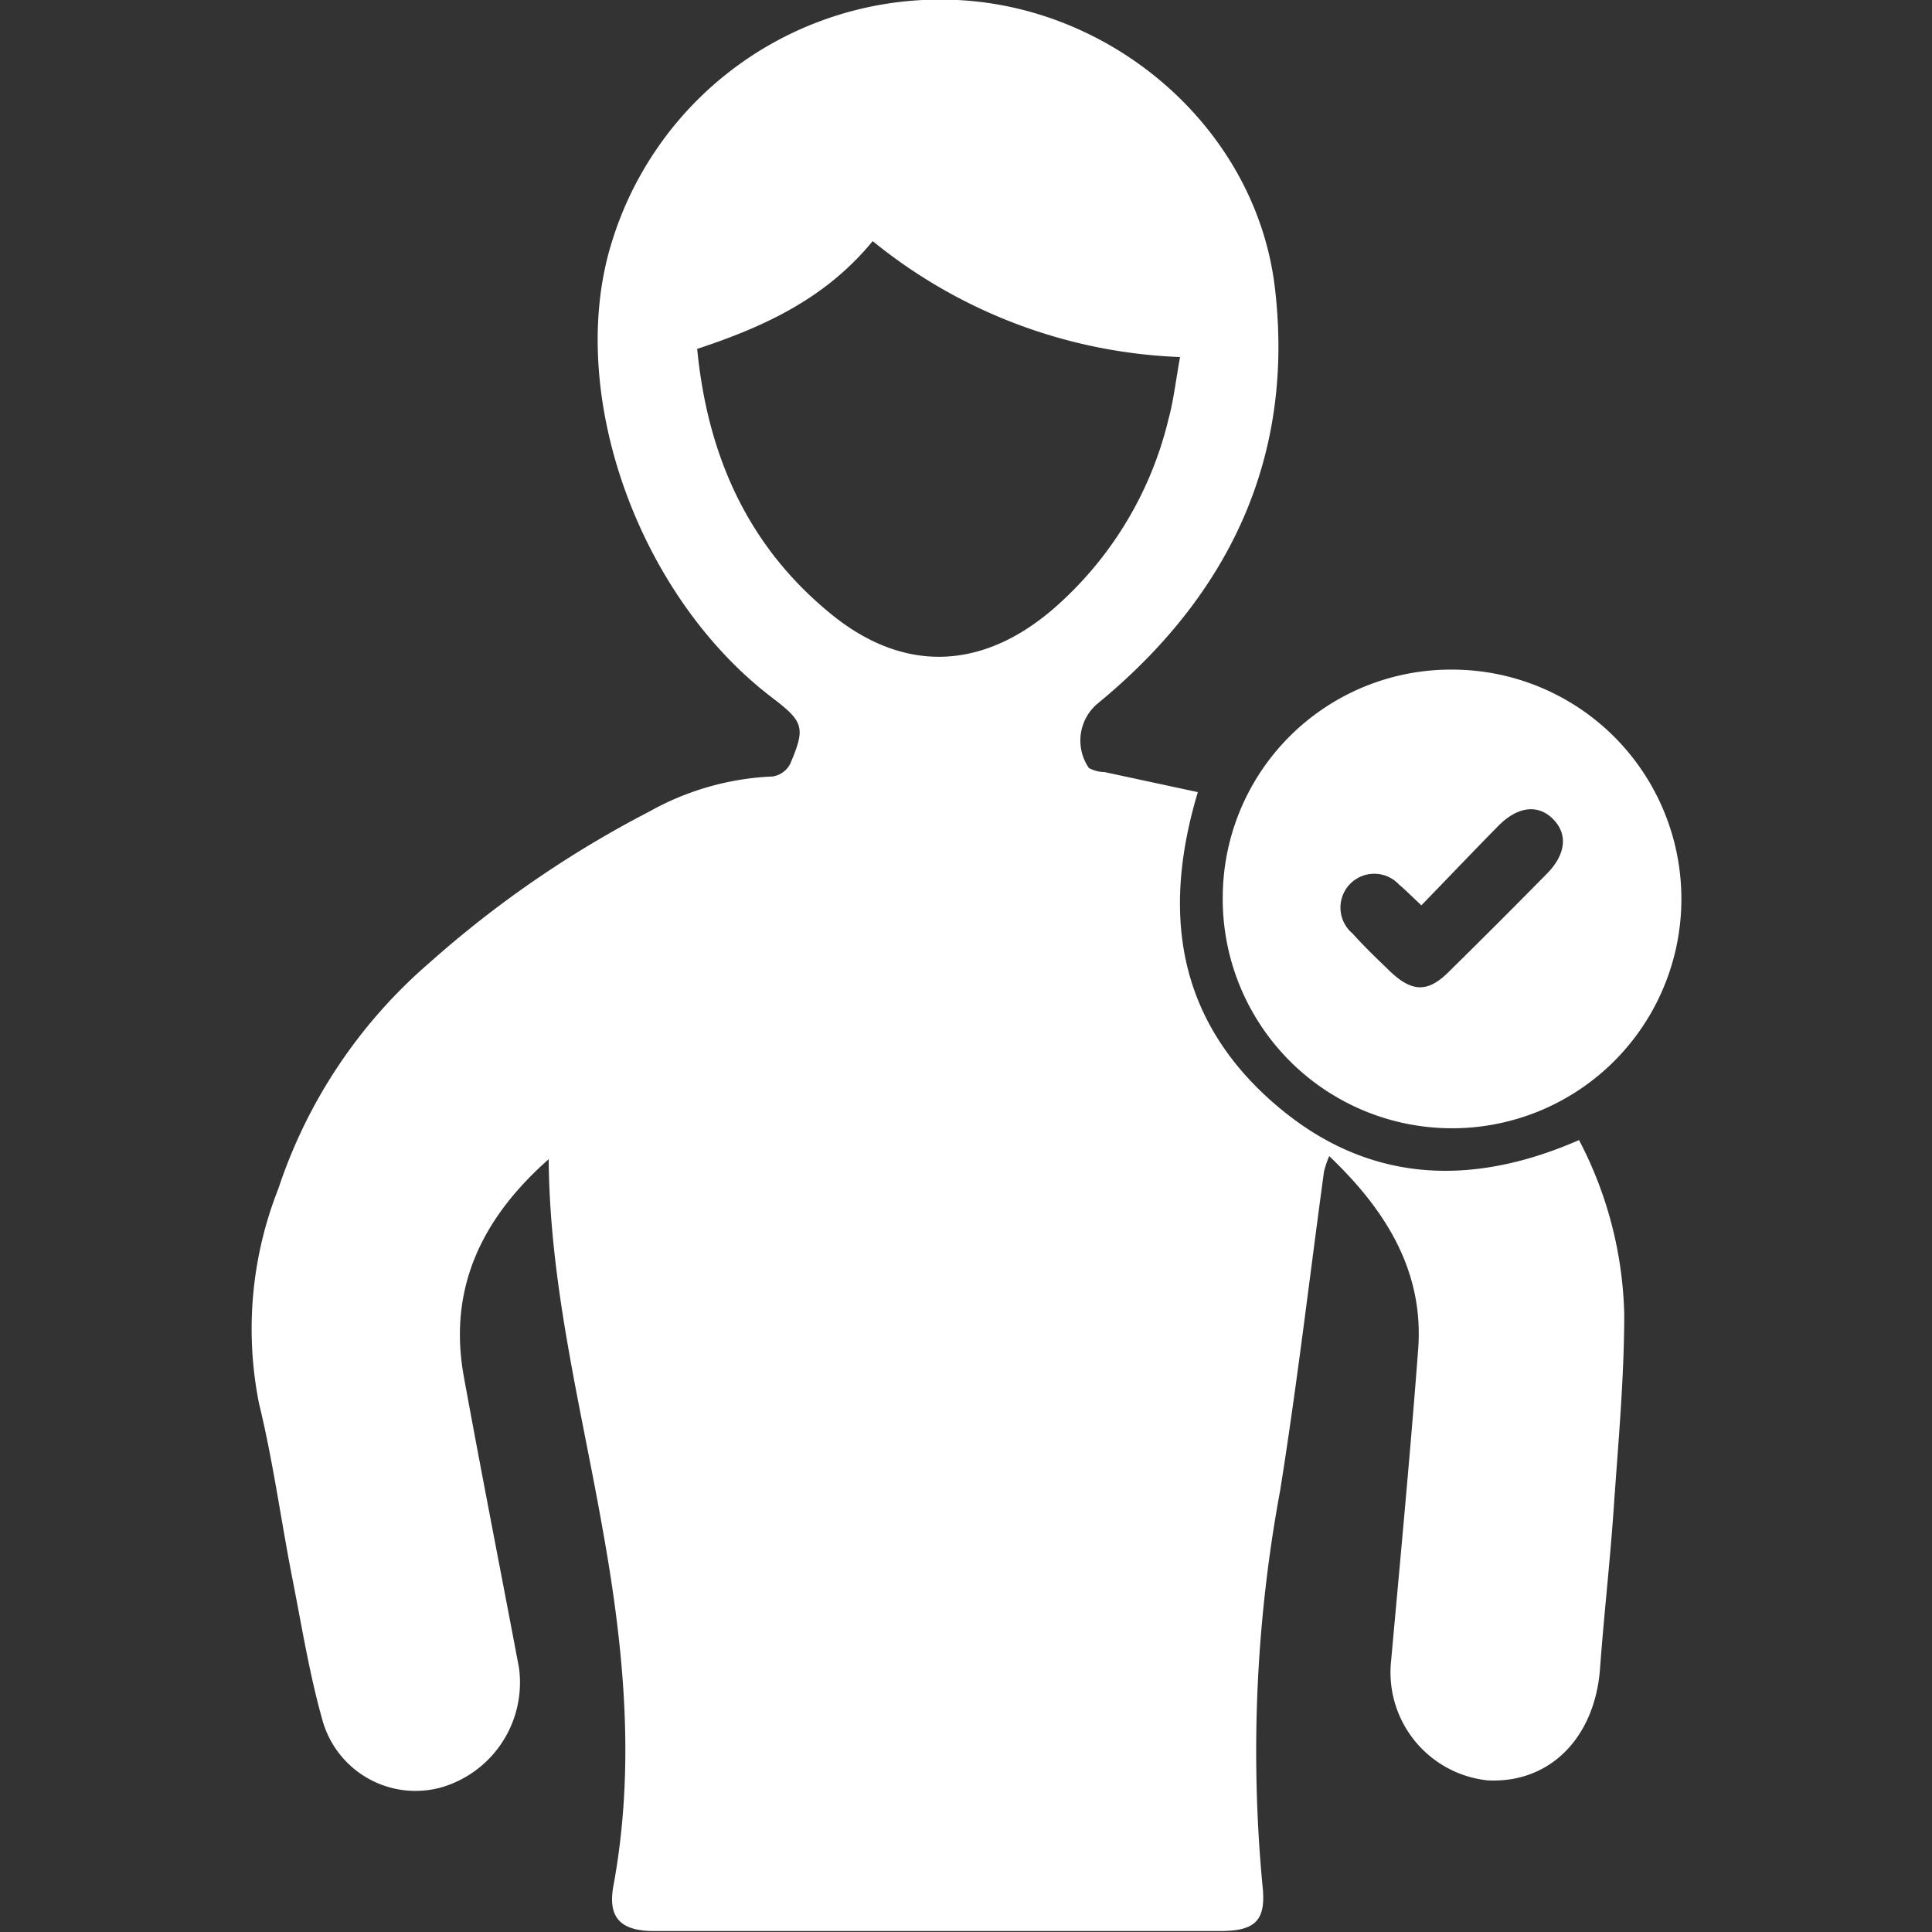
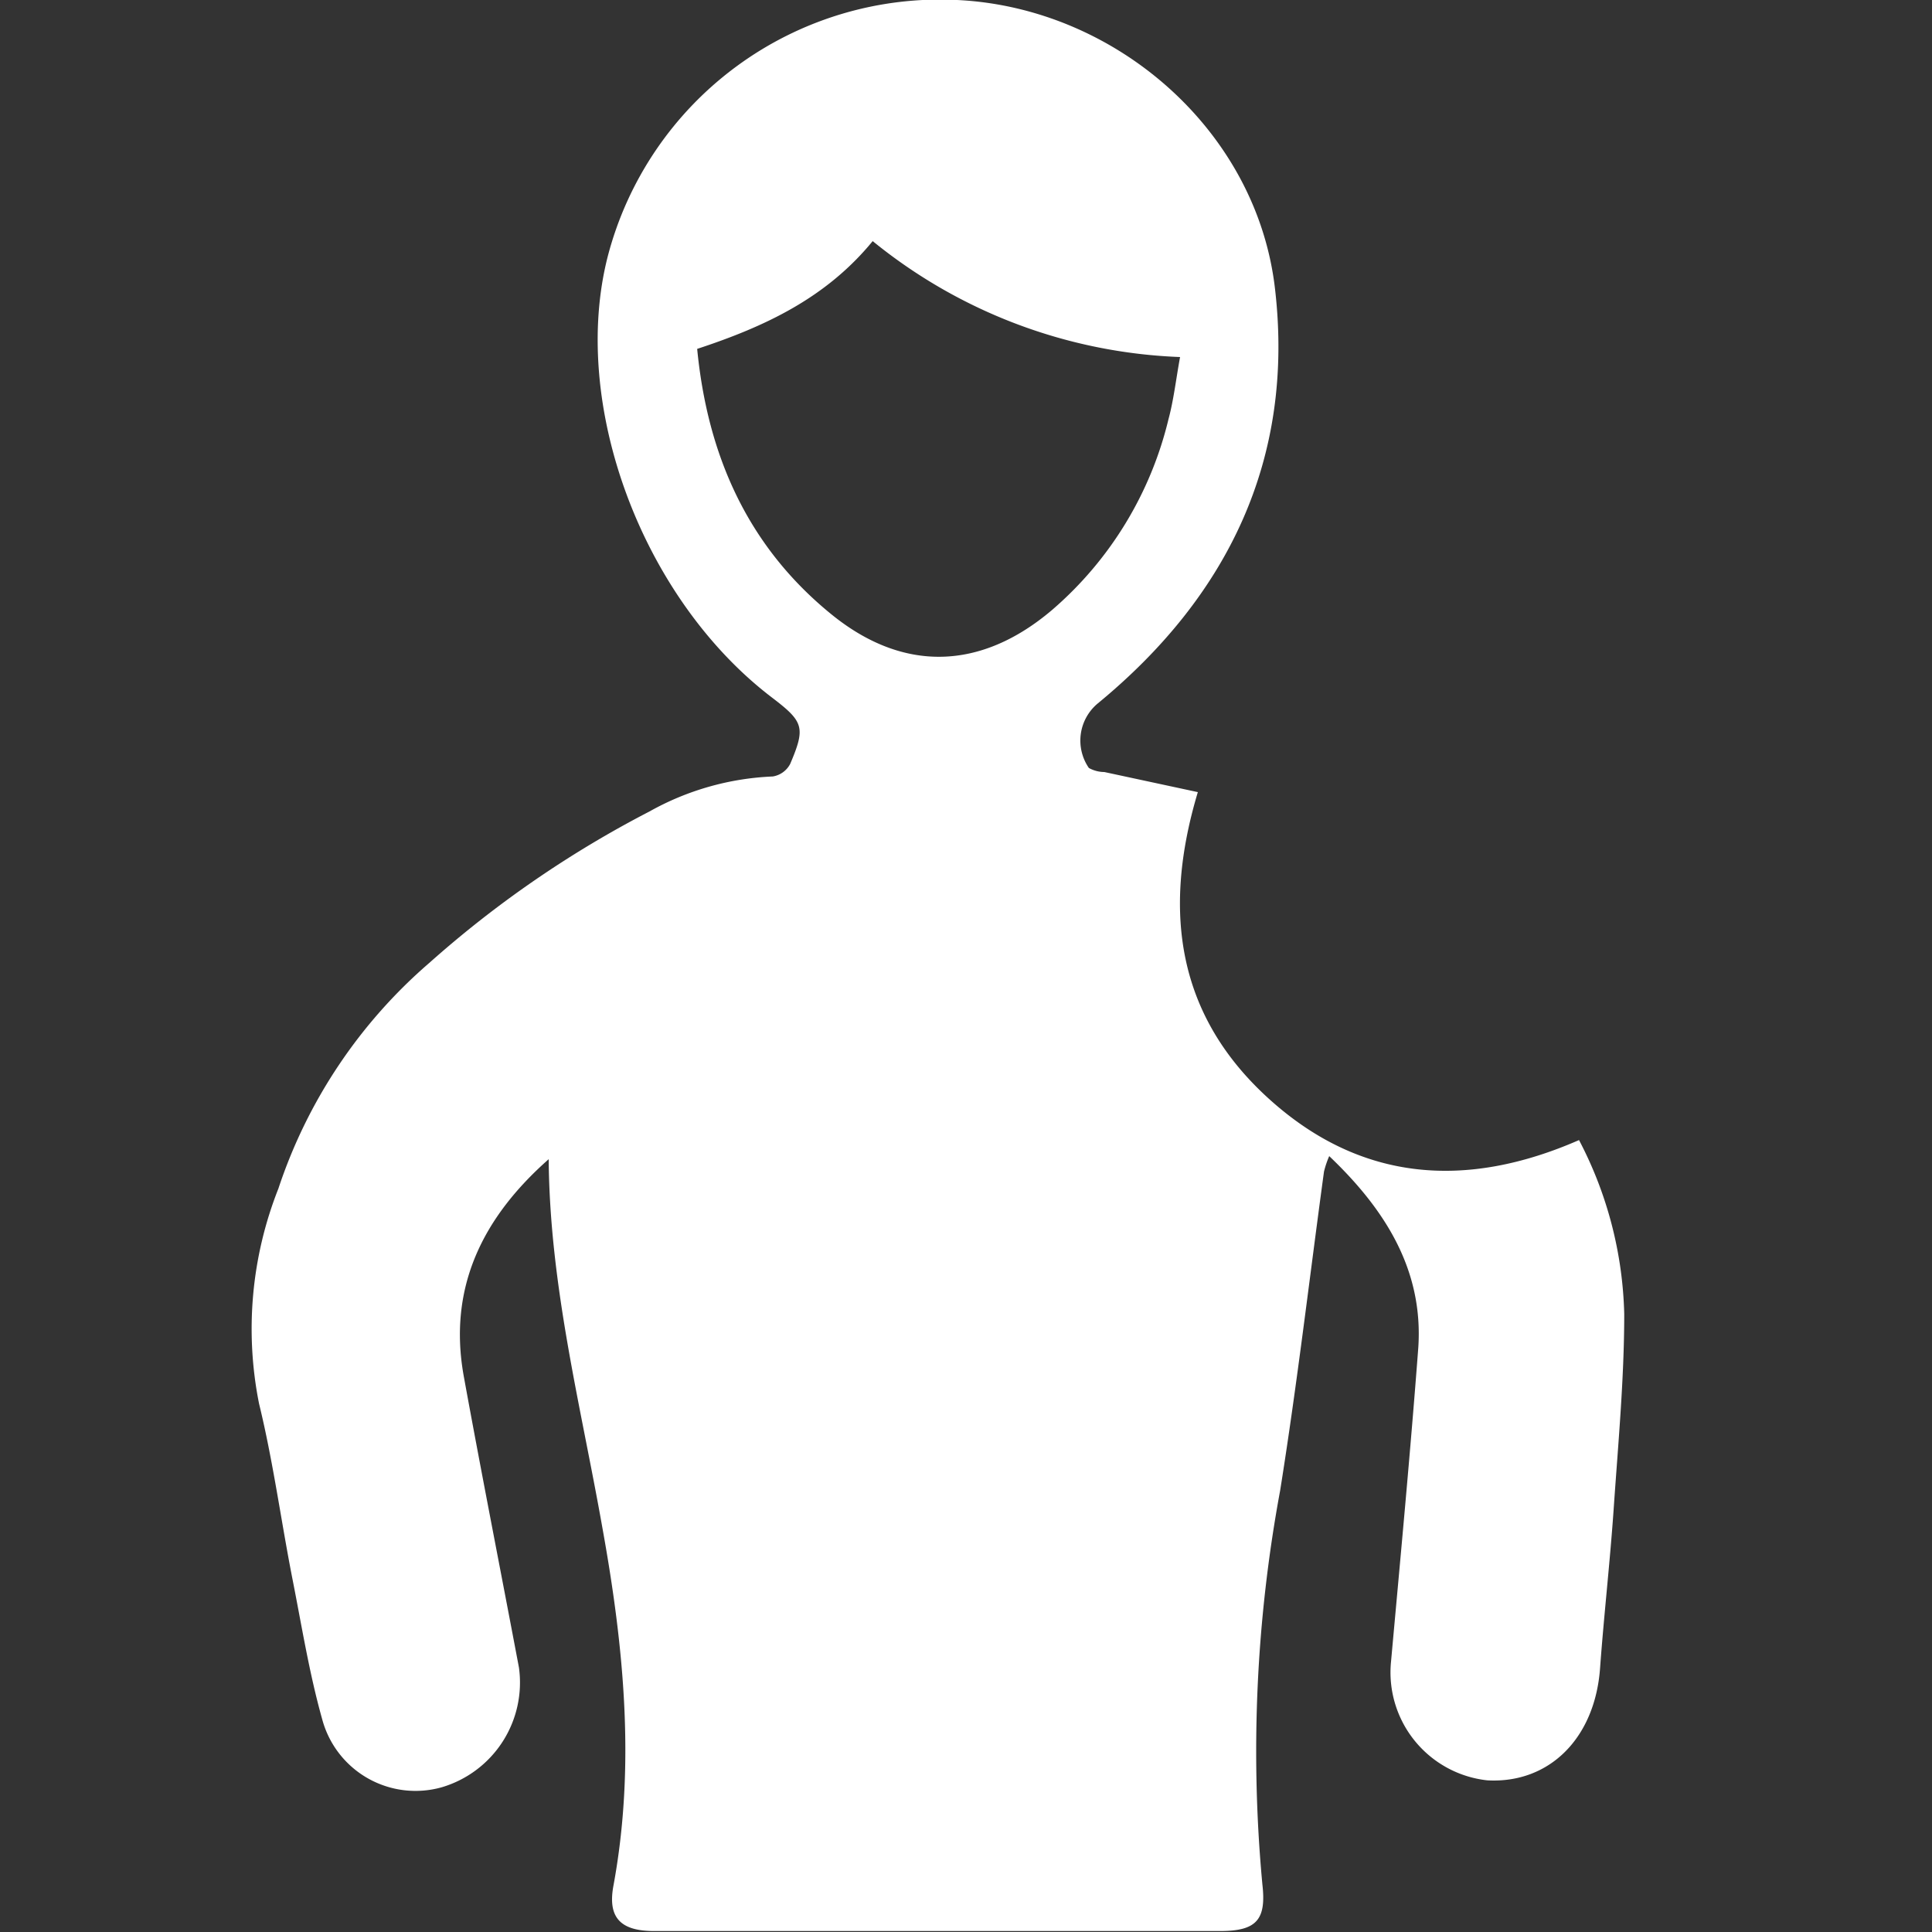
<svg xmlns="http://www.w3.org/2000/svg" id="Layer_1" data-name="Layer 1" viewBox="0 0 100 100">
  <rect x="0" y="0" width="100" height="100" fill="#333333" stroke="none" />
  <defs>
    <style>.cls-1{fill:#fff;}</style>
  </defs>
  <title>bullet icos</title>
  <path class="cls-1" d="M28.4,60C25,63,23.18,66.62,24,71.21c0.91,5,1.91,10.07,2.86,15.1a5.65,5.65,0,0,1-4,6.2A5,5,0,0,1,16.68,89c-0.67-2.38-1.06-4.83-1.54-7.26-0.59-3-1-6.09-1.73-9.08a19.73,19.73,0,0,1,1-11.14,26.37,26.37,0,0,1,7.81-11.68A55.33,55.33,0,0,1,33.62,42,14.25,14.25,0,0,1,40,40.19a1.24,1.24,0,0,0,.9-0.65c0.8-1.88.7-2.18-.91-3.41C33.23,31,29.49,20.92,31.46,13.26A17.77,17.77,0,0,1,49.54,0C57.75,0.39,65.08,6.77,66,15c1,8.76-2.43,15.86-9.18,21.41a2.5,2.5,0,0,0-.46,3.34,1.68,1.68,0,0,0,.8.21L62,41c-1.89,6.29-1,11.67,3.73,15.92s10.17,4.64,16,2.09a20.41,20.41,0,0,1,2.34,9c0,3.38-.32,6.77-0.55,10.14-0.19,2.73-.5,5.45-0.7,8.18-0.26,3.65-2.64,6-5.84,5.82A5.62,5.62,0,0,1,72,86c0.49-5.41,1-10.82,1.41-16.24,0.27-4-1.69-7.14-4.61-9.92a5,5,0,0,0-.27.8c-0.75,5.5-1.39,11-2.27,16.51a74.13,74.13,0,0,0-.92,20.38c0.21,1.82-.29,2.41-2.14,2.42q-14.68,0-29.35,0c-1.75,0-2.4-.71-2.1-2.34,1.15-6.22.54-12.38-.57-18.53C30.07,72.8,28.45,66.56,28.4,60Zm7.68-42c0.53,5.58,2.63,10.27,6.92,13.77,3.75,3.07,7.79,2.93,11.48-.22a18.82,18.82,0,0,0,6-9.85c0.27-1,.39-2.08.6-3.22a26.78,26.78,0,0,1-15.91-6C42.76,15.42,39.61,16.9,36.08,18.06Z" />
-   <path class="cls-1" d="M75.29,34.66a11.87,11.87,0,1,1-12,11.66A11.81,11.81,0,0,1,75.29,34.66Zm-1.72,12.2c-0.52-.49-0.83-0.8-1.16-1.08A1.75,1.75,0,1,0,70,48.31c0.61,0.68,1.27,1.31,1.92,1.94,1.18,1.13,2,1.14,3.12,0q2.5-2.46,5-5c1-1,1.13-2.05.36-2.84s-1.82-.69-2.83.32C76.23,44.09,74.95,45.44,73.57,46.86Z" />
</svg>